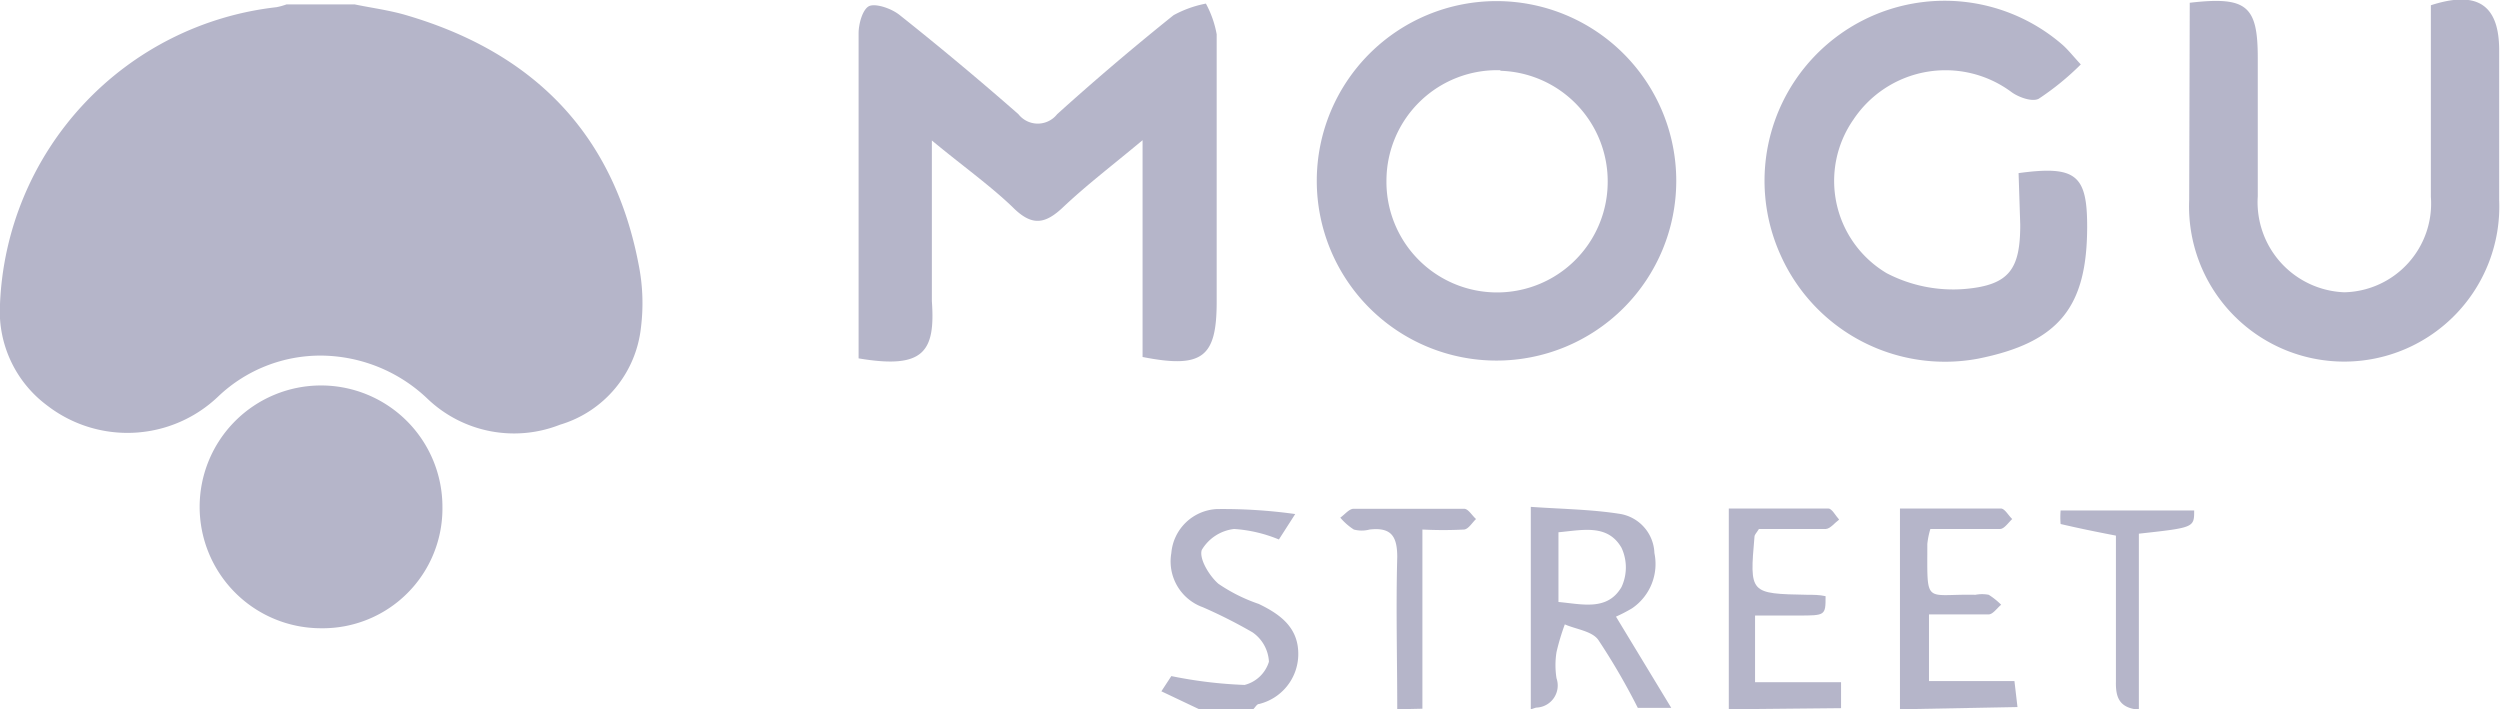
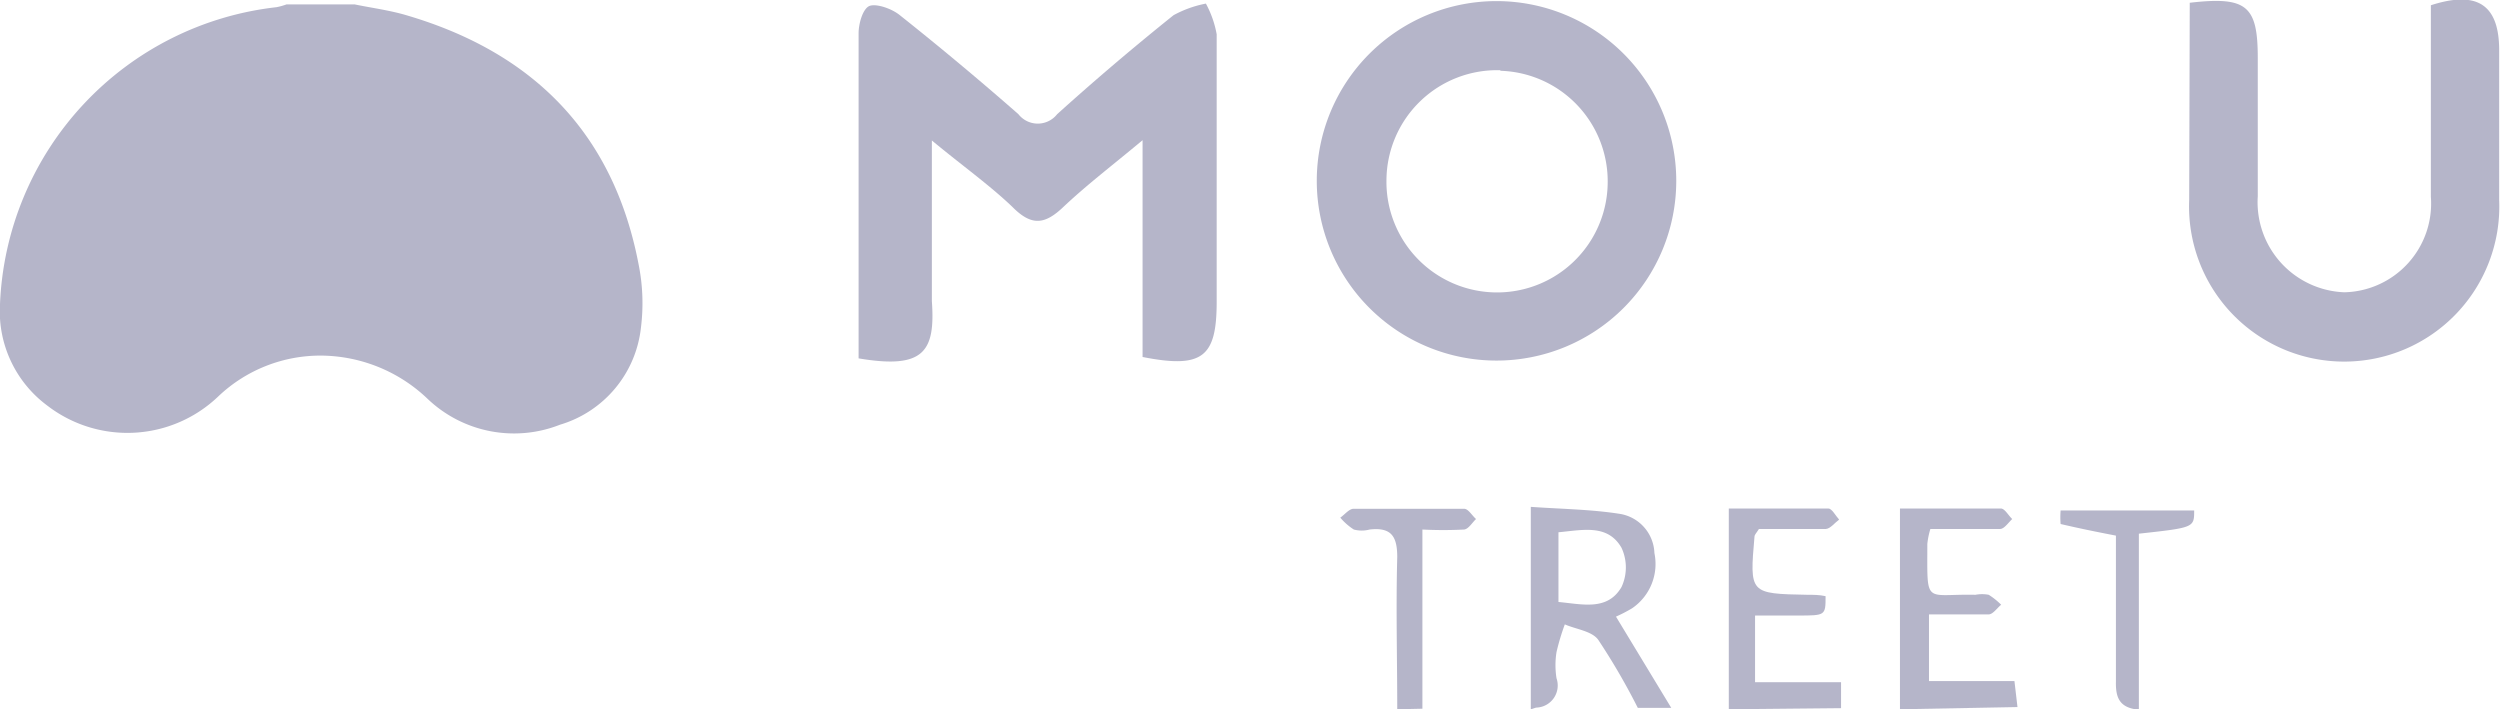
<svg xmlns="http://www.w3.org/2000/svg" viewBox="0 0 90.41 25.65">
  <defs>
    <style>.cls-1{fill:#b5b5c9;}</style>
  </defs>
  <title>MOGUJIE</title>
  <g id="图层_2" data-name="图层 2">
    <g id="图层_1-2" data-name="图层 1">
      <path class="cls-1" d="M12.83.16c.58.12,1.18.2,1.76.36,4.64,1.33,7.6,4.26,8.51,9.07a7.09,7.09,0,0,1,.08,2.25,4.13,4.13,0,0,1-2.93,3.52,4.53,4.53,0,0,1-4.78-.93,5.63,5.63,0,0,0-3.83-1.57A5.36,5.36,0,0,0,7.9,14.33a4.75,4.75,0,0,1-6.2.33A4.24,4.24,0,0,1,0,11,11.27,11.27,0,0,1,10,.26a2.42,2.42,0,0,0,.36-.1Z" />
      <path class="cls-1" d="M55.36,25.65V18.33c1.13.08,2.21.09,3.26.26A1.49,1.49,0,0,1,59.83,20a1.94,1.94,0,0,1-.81,2,5.52,5.52,0,0,1-.58.3l2,3.3H59.23a23.91,23.91,0,0,0-1.43-2.46c-.23-.32-.8-.38-1.21-.56a8.41,8.41,0,0,0-.3,1,3,3,0,0,0,0,.95.8.8,0,0,1-.74,1.06Zm1-6.4v2.52c.87.08,1.77.33,2.28-.54a1.68,1.68,0,0,0,0-1.42C58.14,18.94,57.23,19.17,56.35,19.25Z" />
      <path class="cls-1" d="M62.52,25.65V18.39c1.18,0,2.39,0,3.6,0,.13,0,.26.26.39.4-.16.12-.32.33-.48.34-.83,0-1.66,0-2.42,0-.1.16-.16.21-.16.27-.18,2.07-.18,2.07,1.91,2.11.22,0,.44,0,.66.05,0,.7,0,.7-1,.7H63.47v2.41h3.11v.94Z" />
      <path class="cls-1" d="M68.71,25.65V18.39c1.28,0,2.47,0,3.65,0,.14,0,.27.25.41.38-.14.13-.29.36-.44.36-.83,0-1.66,0-2.52,0a2.86,2.86,0,0,0-.11.54c0,2.25-.12,1.8,1.74,1.84a1.28,1.28,0,0,1,.48,0,2.54,2.54,0,0,1,.45.36c-.15.12-.29.34-.45.35-.69,0-1.39,0-2.16,0v2.41h3.09l.11.94Z" />
-       <path class="cls-1" d="M43.37,25.65,42,25l.36-.55a16.11,16.11,0,0,0,2.65.32,1.24,1.24,0,0,0,.88-.84,1.38,1.38,0,0,0-.59-1.06,17.83,17.83,0,0,0-1.8-.91A1.76,1.76,0,0,1,42.36,20,1.74,1.74,0,0,1,44,18.41a18.78,18.78,0,0,1,2.84.18l-.59.92a5.09,5.09,0,0,0-1.62-.38,1.57,1.57,0,0,0-1.17.76c-.1.32.27.93.6,1.22a6,6,0,0,0,1.46.73c.79.38,1.46.87,1.43,1.87a1.86,1.86,0,0,1-1.42,1.75c-.08,0-.14.13-.21.19Z" />
-       <path class="cls-1" d="M77.22,25.65c-.6-.1-.71-.47-.7-1,0-1.77,0-3.53,0-5.28-.73-.14-1.36-.27-2-.42a3,3,0,0,1,0-.49h4.83c0,.62,0,.62-2,.84v6.38Z" />
+       <path class="cls-1" d="M77.22,25.65c-.6-.1-.71-.47-.7-1,0-1.77,0-3.53,0-5.28-.73-.14-1.36-.27-2-.42a3,3,0,0,1,0-.49h4.83c0,.62,0,.62-2,.84v6.38" />
      <path class="cls-1" d="M50.53,25.65c0-1.83-.05-3.67,0-5.5,0-.75-.21-1.09-1-1a1.1,1.1,0,0,1-.57,0,2.19,2.19,0,0,1-.49-.43c.16-.11.32-.32.48-.32,1.35,0,2.7,0,4,0,.15,0,.28.24.43.37-.14.13-.27.36-.43.38a14.79,14.79,0,0,1-1.51,0v6.48Z" />
-       <path class="cls-1" d="M11.62,22.72A4.39,4.39,0,1,1,16,18.34,4.33,4.33,0,0,1,11.62,22.72Z" />
      <path class="cls-1" d="M33.7,5.08V9.44c0,.48,0,1,0,1.45.13,1.83-.29,2.47-2.65,2.07,0-.3,0-.61,0-.92,0-3.61,0-7.22,0-10.83,0-.37.16-.92.41-1s.78.1,1.07.33q2.19,1.74,4.3,3.59a.89.89,0,0,0,1.4,0Q40.28,2.28,42.44.55A4,4,0,0,1,43.61.13,3.69,3.69,0,0,1,44,1.24c0,3.22,0,6.45,0,9.67,0,2-.5,2.43-2.68,2V5.07c-1.09.91-2,1.6-2.86,2.41-.67.64-1.15.71-1.85,0C35.77,6.68,34.81,6,33.7,5.08Z" />
      <path class="cls-1" d="M60.62,6.54a6.49,6.49,0,1,1-13,0,6.49,6.49,0,1,1,13,0Zm-6.36-4A4,4,0,0,0,50.14,6.5a4,4,0,1,0,8,.15A4,4,0,0,0,54.26,2.56Z" />
-       <path class="cls-1" d="M73,6.26c2.07-.28,2.48.06,2.48,1.93,0,2.9-1,4.19-3.94,4.78a6.51,6.51,0,0,1-7.14-3.73,6.51,6.51,0,0,1,10.2-7.61c.21.19.38.41.65.7a9.75,9.75,0,0,1-1.52,1.24c-.24.13-.75-.06-1-.25a4,4,0,0,0-5.7,1,3.88,3.88,0,0,0,1.2,5.56,5.2,5.2,0,0,0,2.83.57c1.61-.14,2-.72,2-2.32Z" />
      <path class="cls-1" d="M79.19.1c2.07-.24,2.46.11,2.46,2,0,1.67,0,3.35,0,5a3.26,3.26,0,0,0,3.13,3.47,3.21,3.21,0,0,0,3.13-3.45c0-2.32,0-4.63,0-6.93,1.7-.55,2.47,0,2.47,1.63,0,1.81,0,3.61,0,5.41a5.61,5.61,0,1,1-11.21,0Z" />
    </g>
  </g>
</svg>